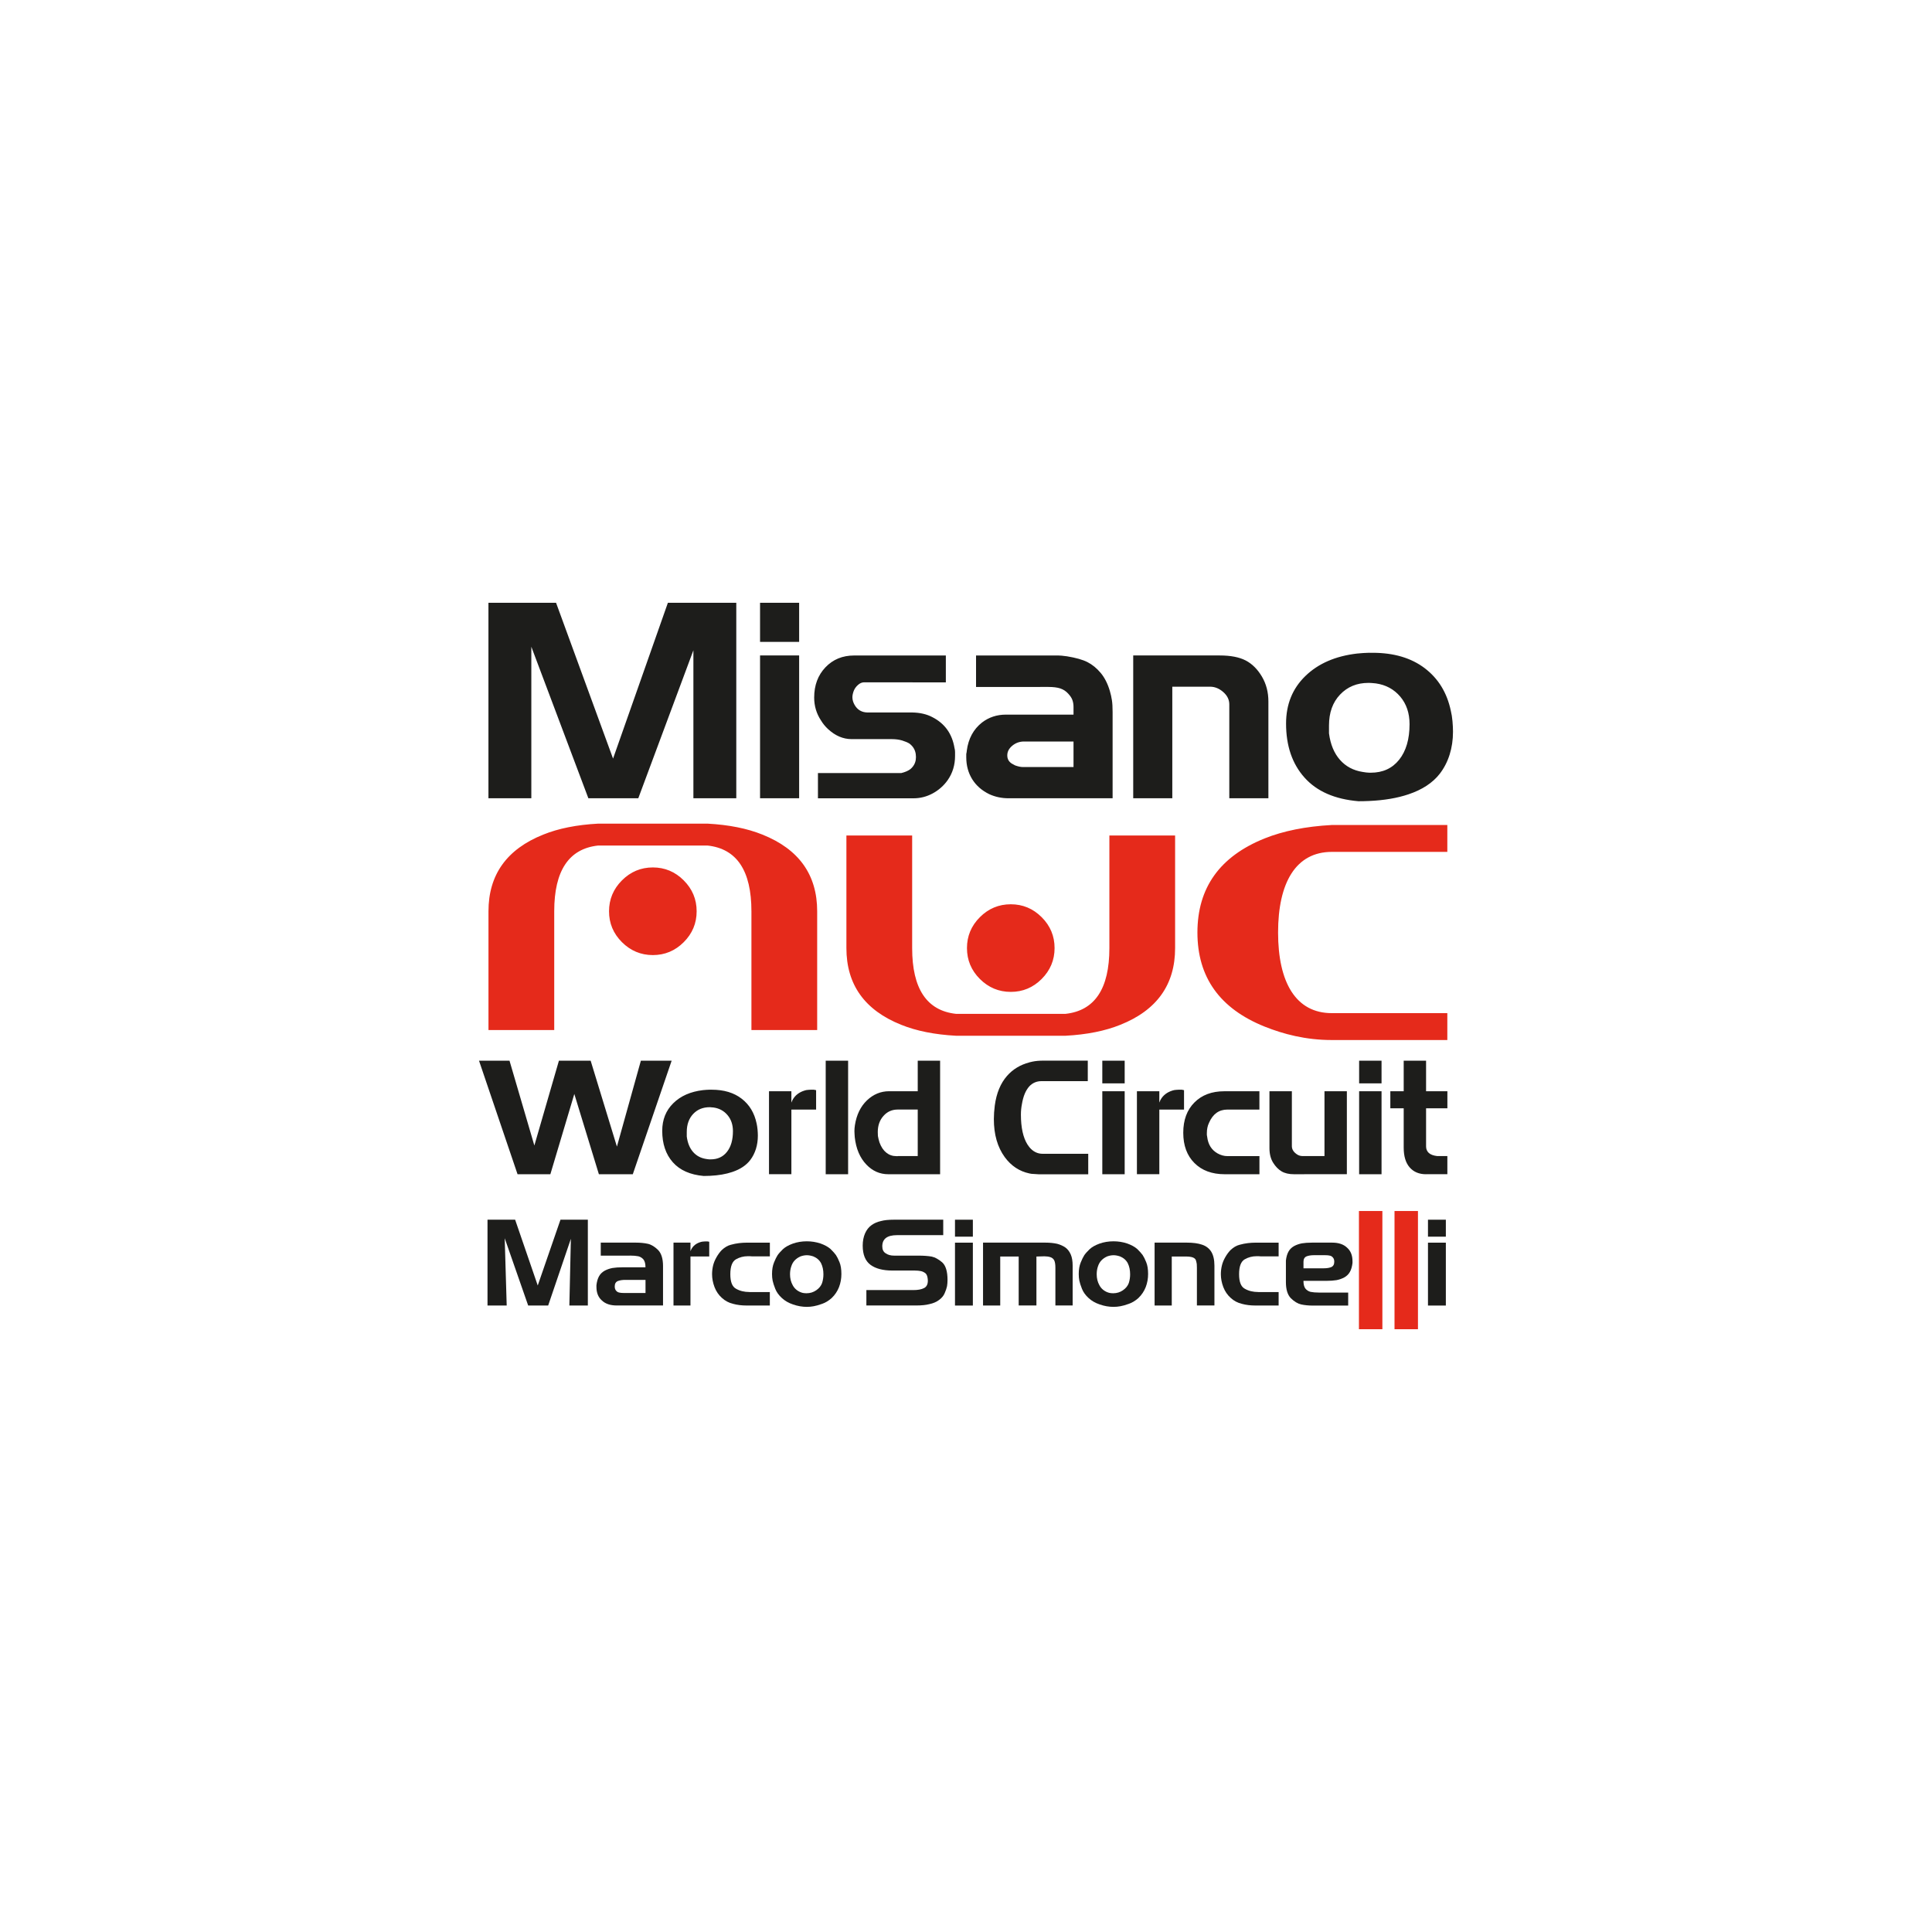
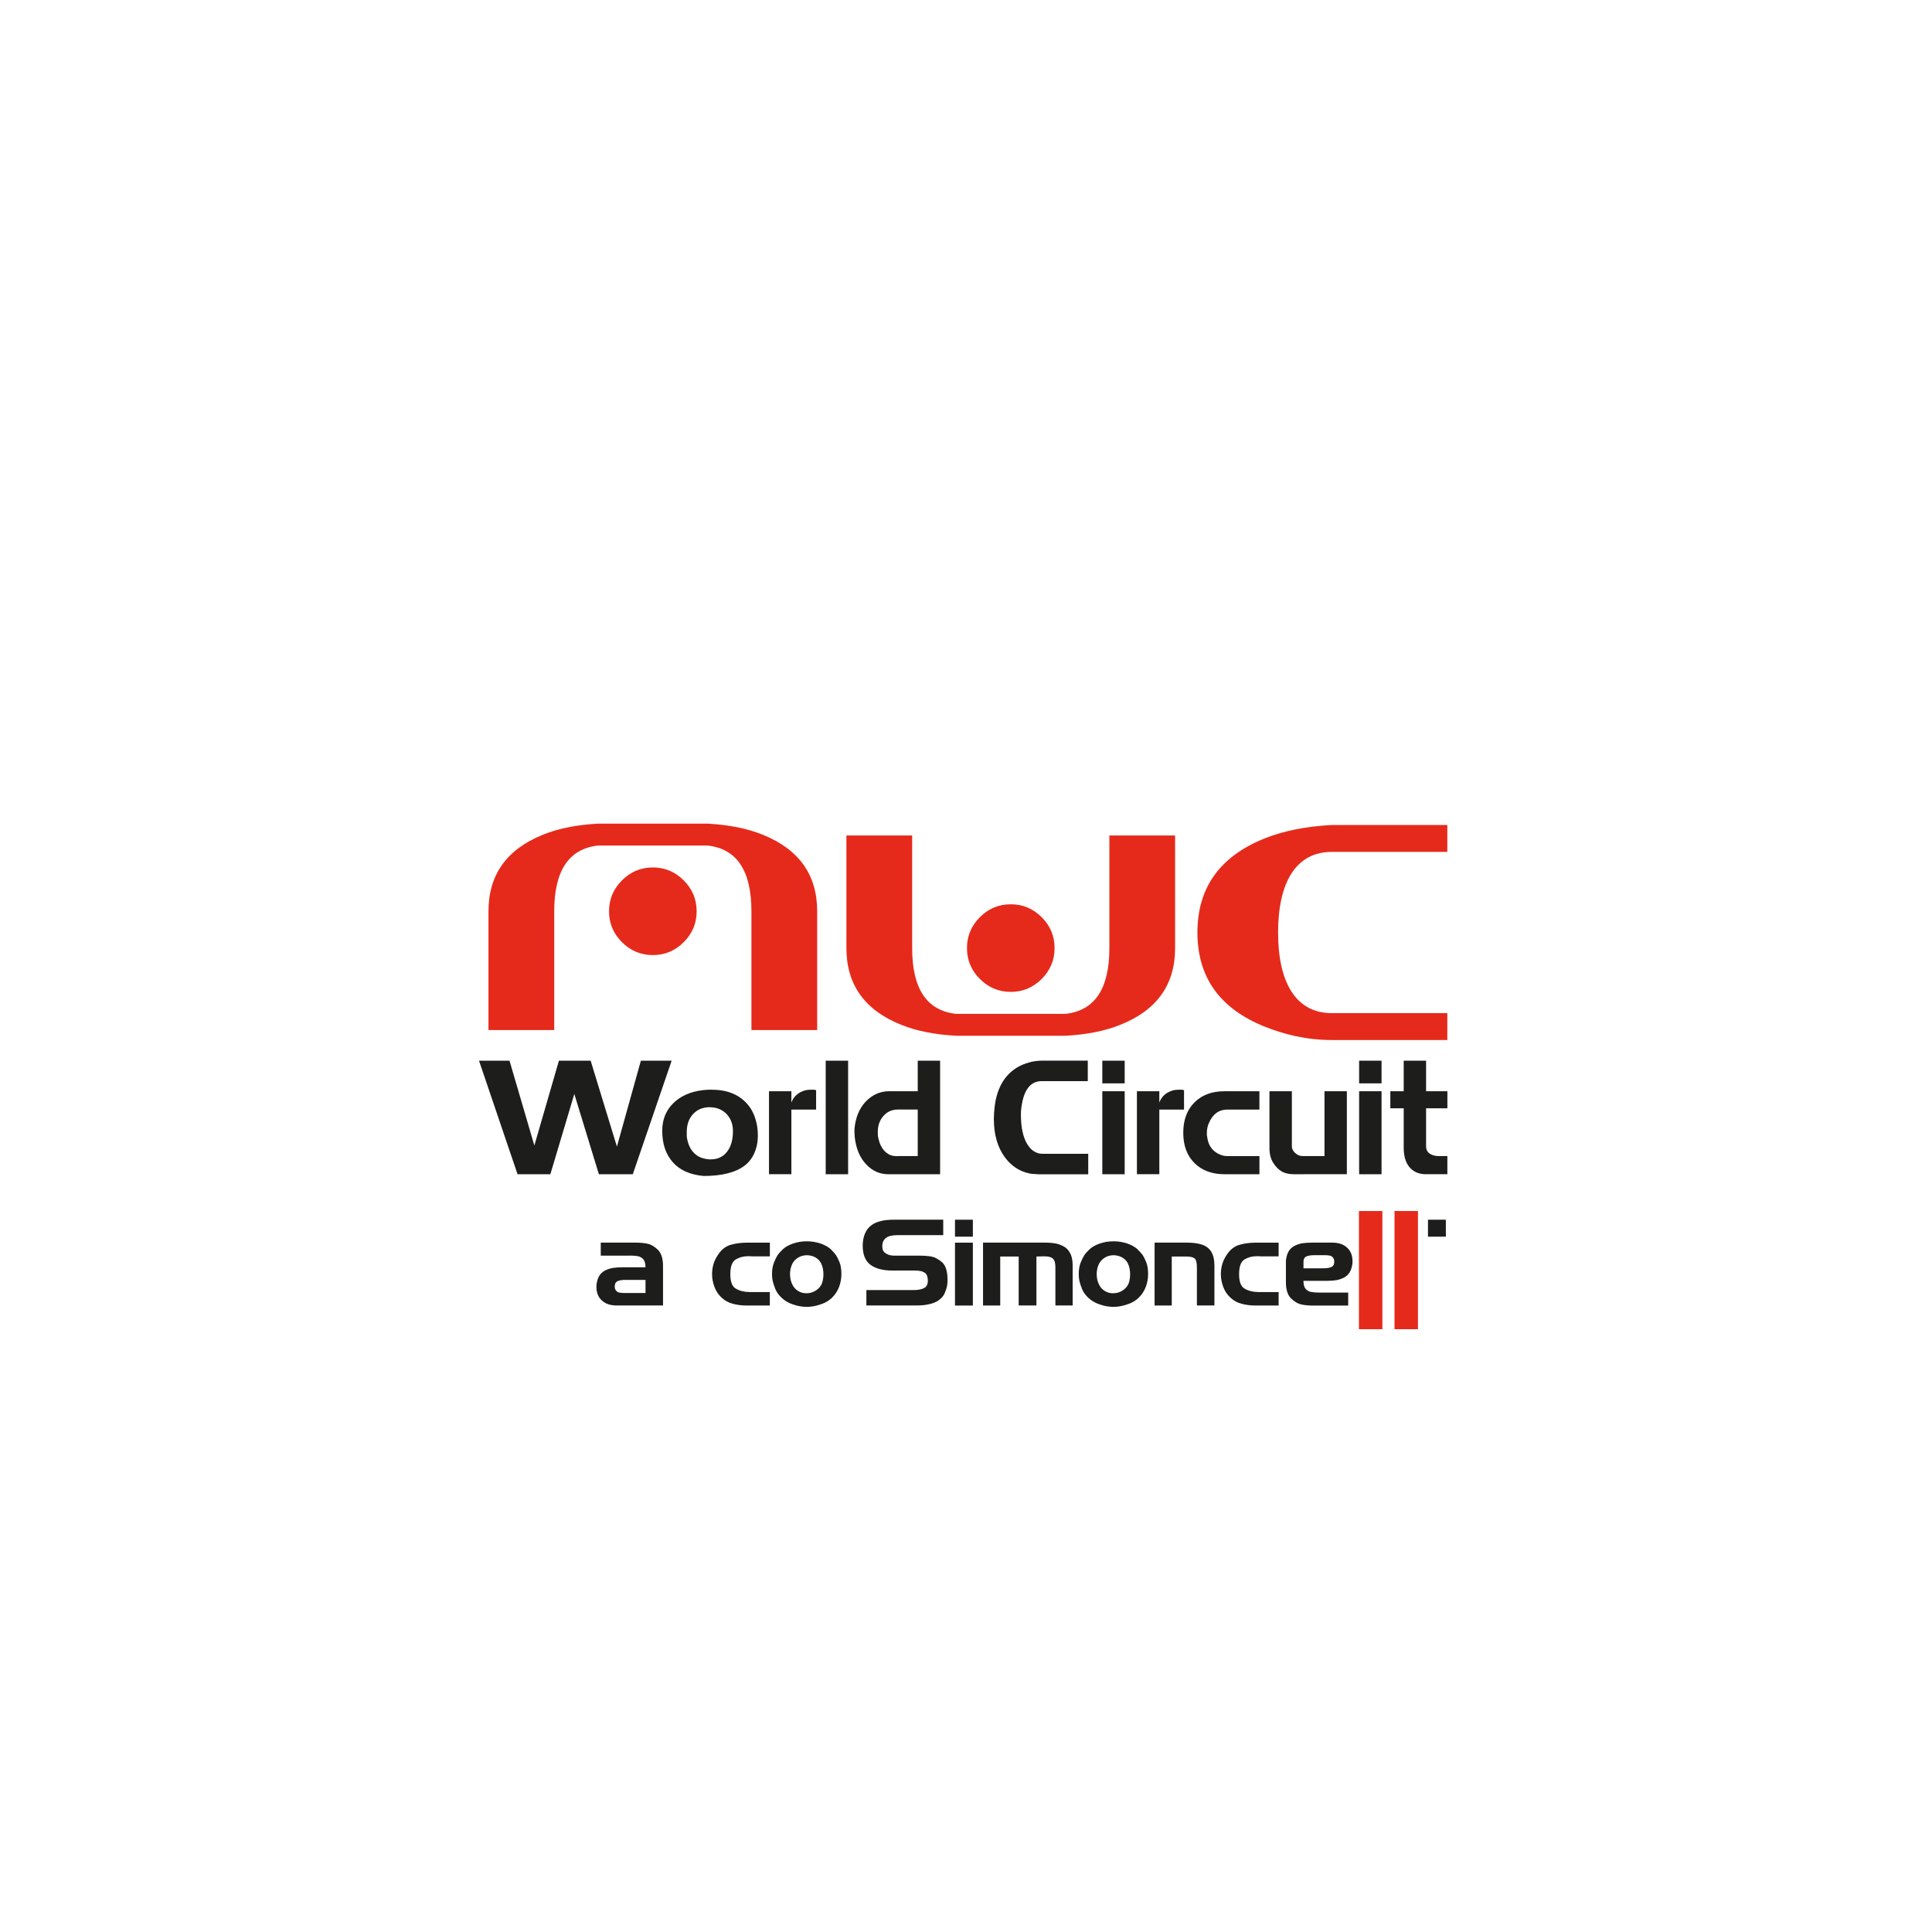
<svg xmlns="http://www.w3.org/2000/svg" id="Livello_1" viewBox="0 0 600 600">
  <defs>
    <style>.cls-1{fill-rule:evenodd;}.cls-1,.cls-2{fill:#1d1d1b;}.cls-1,.cls-2,.cls-3{stroke-width:0px;}.cls-3{fill:#e52a1b;}</style>
  </defs>
  <path class="cls-2" d="M220.45,360.05h.27c2.14,0,3.82-.78,5.05-2.34,1.24-1.57,1.85-3.71,1.85-6.42,0-1.99-.56-3.65-1.67-4.97-1.11-1.32-2.55-2.11-4.32-2.37-.48-.06-.88-.09-1.18-.1-2.19,0-3.87.71-5.19,2.11-1.31,1.4-1.98,3.27-1.98,5.58v1.42c.26,1.99.91,3.59,1.95,4.78,1.03,1.19,2.38,1.92,4.03,2.18.44.08.83.12,1.18.14ZM220.45,338.42h.61c3.76,0,6.85.92,9.27,2.79,2.41,1.86,3.96,4.42,4.64,7.69.12.52.22,1.14.29,1.85.06.72.1,1.36.1,1.92,0,1.47-.2,2.85-.6,4.14-.41,1.29-.99,2.44-1.77,3.46-1.25,1.63-3.11,2.87-5.55,3.69-1.99.68-4.32,1.08-6.98,1.2-.62.03-1.25.05-1.91.05-4.21-.37-7.42-1.79-9.61-4.27-2.19-2.48-3.28-5.73-3.28-9.75,0-3.46,1.14-6.32,3.43-8.57,2.28-2.26,5.36-3.61,9.22-4.07.74-.08,1.45-.12,2.14-.14ZM256.43,364.67v-35.27h6.96v35.27h-6.96ZM319.68,329.92c.33-.09.66-.16.99-.23.97-.2,2.08-.3,3.34-.3h13.81v6.37h-14.4c-1.47,0-2.72.53-3.74,1.59-1.18,1.31-1.92,3.14-2.33,5.62-.19.98-.3,2.03-.3,3.14,0,4.05.68,7.15,2.03,9.31.19.3.39.58.6.84,1.13,1.37,2.51,2.06,4.14,2.06h14.14v6.37h-15.3l-2.32-.15c-.23-.03-.44-.08-.66-.12-3.11-.66-5.66-2.35-7.65-5.07-2.26-3.11-3.38-7.04-3.38-11.81,0-1.34.1-2.74.29-4.22.51-3.81,1.78-6.88,3.79-9.18,1.8-2.06,4.13-3.47,6.95-4.21ZM278.8,359.03h6.21v-14.45h-6.21c-1.81,0-3.27.66-4.44,1.99-1.18,1.31-1.76,2.99-1.76,5.02,0,.56.02.95.04,1.18.03.23.1.56.2.98l.29,1.04c.51,1.4,1.22,2.46,2.12,3.18.9.72,1.94,1.08,3.14,1.08h.41ZM278.8,338.9h6.21v-9.5h6.95v35.27h-16.08c-2.64,0-4.91-1-6.81-2.99-2.03-2.12-3.23-4.96-3.62-8.53l-.07-1.11c-.02-.3-.03-.56-.03-.76,0-.58.05-1.2.15-1.85.51-3.24,1.76-5.8,3.74-7.7,1.99-1.89,4.28-2.84,6.89-2.84h2.67ZM245.77,344.58v20.08h-6.95v-25.77h6.95v3.53l.34-.78c.77-1.46,2.06-2.46,3.84-2.99.29-.1.67-.17,1.14-.19l.8-.05h.82l.74.15v6.03h-7.68ZM405.06,364.67h-3.19c-1.58,0-2.87-.3-3.86-.89-1-.59-1.88-1.49-2.64-2.71-.75-1.21-1.13-2.72-1.13-4.52v-17.65h6.96v17.05c0,1.04.58,1.92,1.73,2.64.49.3,1.04.44,1.69.44h6.71v-20.14h6.95v25.77h-13.23ZM342.33,336.45v-7.05h6.95v7.05h-6.95ZM342.33,364.67v-25.77h6.95v25.77h-6.95ZM429.05,329.4v7.05h-6.96v-7.05h6.96ZM429.05,338.9v25.77h-6.96v-25.77h6.96ZM380.35,364.67c-3.95,0-7.1-1.16-9.41-3.48-2.32-2.32-3.47-5.45-3.47-9.41s1.16-7.08,3.47-9.4c2.32-2.33,5.41-3.48,9.27-3.48h10.91v5.69h-9.95c-2.61,0-4.51,1.37-5.7,4.11-.44.91-.67,1.98-.67,3.19v.58c.06.26.1.46.1.59.29,2.39,1.37,4.09,3.23,5.14,1,.56,2.01.84,3.05.84h9.95v5.63h-10.77ZM360.04,344.58v20.08h-6.96v-25.77h6.96v3.53l.33-.78c.78-1.46,2.06-2.46,3.84-2.99.3-.1.68-.17,1.14-.19l.81-.05h.82l.73.15v6.03h-7.67ZM442.87,364.67c-2.15,0-3.86-.71-5.09-2.13-1.24-1.42-1.85-3.47-1.85-6.15v-12.19h-4.15v-5.3h4.15v-9.5h6.95v9.5h6.62v5.3h-6.62v11.84c0,.82.28,1.48.84,2.01.57.52,1.45.85,2.63.98h3.14v5.63h-6.62ZM196.52,364.67h-10.53l-7.63-24.93-7.44,24.93h-10.19l-11.97-35.27h9.47l7.72,26.35,7.63-26.35h9.85l8.16,26.69,7.44-26.69h9.56l-12.07,35.27Z" />
  <path class="cls-3" d="M202.75,262.59h-17.02c-9.07,1-13.61,7.81-13.61,20.42v36.88h-20.42v-36.88c0-11.34,5.67-19.29,17.02-23.82,4.71-1.91,10.39-3.04,17.01-3.4h34.02c6.62.36,12.29,1.49,17.02,3.4,11.34,4.53,17.01,12.48,17.01,23.82v36.88h-20.42v-36.88c0-12.61-4.53-19.42-13.61-20.42h-17.01ZM202.75,269.39c3.71,0,6.92,1.34,9.59,4.02,2.68,2.68,4.01,5.88,4.01,9.6s-1.34,6.92-4.01,9.59c-2.68,2.68-5.88,4.01-9.59,4.01s-6.92-1.34-9.6-4.01c-2.68-2.68-4.01-5.87-4.01-9.59s1.34-6.92,4.01-9.6c2.68-2.68,5.88-4.02,9.6-4.02ZM313.91,314.86h17.01c9.07-1,13.61-7.8,13.61-20.42v-34.97h20.41v34.97c0,11.34-5.66,19.29-17.01,23.82-4.72,1.91-10.39,3.04-17.02,3.4h-34.02c-6.62-.36-12.29-1.49-17.01-3.4-11.34-4.53-17.02-12.48-17.02-23.82v-34.97h20.42v34.97c0,12.61,4.53,19.42,13.61,20.42h17.02ZM313.91,280.83c3.72,0,6.92,1.34,9.59,4.01,2.68,2.68,4.01,5.87,4.01,9.59s-1.34,6.92-4.01,9.6c-2.68,2.68-5.87,4.01-9.59,4.01s-6.92-1.34-9.6-4.01c-2.68-2.68-4.01-5.88-4.01-9.6s1.34-6.92,4.01-9.59c2.68-2.68,5.88-4.01,9.6-4.01ZM413.61,256.21h35.87v8.35h-35.87c-11.19,0-16.69,9.57-16.69,25.04s5.49,25.04,16.69,25.04h35.87v8.35h-35.87c-8.13,0-15.07-1.85-20.87-4.17-13.9-5.58-20.87-15.31-20.87-29.22s6.97-23.64,20.87-29.22c5.79-2.32,12.74-3.73,20.87-4.17Z" />
-   <path class="cls-2" d="M381.77,247.91v-29.16c0-1.46-.63-2.75-1.9-3.85-1.26-1.1-2.62-1.64-4.08-1.64h-11.72v34.65h-12.14v-44.35h26.89c3.38,0,6.06.53,8.05,1.56,1.99,1.04,3.67,2.71,5.02,4.99,1.35,2.28,2.02,4.86,2.02,7.73v30.07h-12.14ZM323.1,238.21h10.29v-7.93h-15.35c-1.41,0-2.62.44-3.67,1.31-1.04.87-1.55,1.86-1.55,2.99s.45,1.92,1.35,2.53l1.1.6c.96.34,1.74.5,2.36.5h5.48ZM323.1,213.34h-19.98v-9.78h25.42c.65,0,1.59.09,2.82.26,2.75.45,4.88,1.05,6.37,1.81,1.48.76,2.85,1.86,4.08,3.33,1.23,1.46,2.19,3.34,2.87,5.65.28.96.49,1.9.63,2.82.15.92.22,2.18.22,3.76v26.72h-32.29c-2.14,0-4.14-.42-5.99-1.26-2.31-1.12-4.08-2.67-5.31-4.64-1.23-1.97-1.86-4.25-1.86-6.83v-1.01c.11-.51.17-.87.17-1.1.5-3.71,2.07-6.6,4.72-8.69,2.13-1.63,4.6-2.45,7.42-2.45h21v-2.36c0-.79-.11-1.5-.34-2.15-.22-.65-.68-1.34-1.36-2.06-.67-.73-1.48-1.25-2.4-1.56-.92-.31-2.18-.47-3.76-.47h-2.44ZM283.39,211.9h-15.05c-.67,0-1.32.29-1.93.85-.62.56-1.05,1.19-1.31,1.9-.25.7-.38,1.33-.38,1.89,0,.79.23,1.58.68,2.37.9,1.57,2.27,2.36,4.13,2.36h13.87c2.37.05,4.41.53,6.12,1.43,3.88,1.97,6.18,5.17,6.91,9.62.11.39.17.79.17,1.22v1.23c0,2.81-.76,5.31-2.28,7.5-1.23,1.74-2.8,3.12-4.68,4.14-1.88,1.01-3.86,1.51-5.94,1.51h-29.68v-7.84h25.88c1.18-.28,2.11-.69,2.79-1.19.27-.22.5-.46.71-.71.71-.85,1.06-1.88,1.06-3.07,0-1.28-.35-2.37-1.06-3.26-.27-.34-.6-.65-.97-.93-.56-.35-1.32-.66-2.27-.96-.96-.28-2.03-.42-3.2-.42h-12.48c-2.64,0-5.08-1.04-7.33-3.12-.85-.79-1.58-1.68-2.19-2.69-1.41-2.14-2.11-4.5-2.11-7.09,0-3.83,1.17-6.95,3.5-9.4,2.33-2.44,5.29-3.67,8.89-3.67h28.5v8.35h-10.33ZM236.04,199.34v-12.14h12.14v12.14h-12.14ZM236.04,247.91v-44.35h12.14v44.35h-12.14ZM225.68,187.2h2.98v60.7h-13.32v-45.95l-17.11,45.95h-15.51l-17.71-47.05v47.05h-13.32v-60.7h21l17.7,48.39,17.03-48.39h18.27ZM425.23,239.97h.47c3.74,0,6.67-1.34,8.82-4.03,2.15-2.7,3.23-6.38,3.23-11.05,0-3.43-.97-6.28-2.9-8.56-1.94-2.28-4.45-3.64-7.55-4.09-.84-.09-1.53-.15-2.06-.16h-.29c-3.54,0-6.47,1.2-8.77,3.62-2.31,2.42-3.45,5.62-3.45,9.61v2.44c.45,3.43,1.59,6.17,3.4,8.22,1.8,2.05,4.16,3.31,7.04,3.76.76.14,1.46.22,2.08.24ZM425.23,202.73h1.05c6.58,0,11.97,1.59,16.19,4.79,4.22,3.21,6.92,7.62,8.1,13.24.22.9.4,1.97.51,3.2.11,1.23.16,2.33.16,3.29,0,2.53-.35,4.9-1.05,7.12-.7,2.22-1.73,4.2-3.07,5.94-2.19,2.81-5.43,4.94-9.7,6.37-3.47,1.17-7.54,1.86-12.19,2.07-1.08.05-2.18.08-3.33.08-7.36-.62-12.95-3.06-16.77-7.34-3.82-4.27-5.73-9.86-5.73-16.78,0-5.96,1.99-10.88,5.98-14.75,4-3.89,9.36-6.22,16.11-7,1.3-.13,2.55-.21,3.75-.24Z" />
-   <polygon class="cls-1" points="157.36 405.44 151.4 405.44 151.4 378.79 159.98 378.79 167 399.22 174.06 378.79 182.56 378.79 182.56 405.44 176.82 405.44 177.29 384.72 170.24 405.44 164.03 405.44 156.74 384.54 157.36 405.44" />
  <path class="cls-1" d="M193.75,401.55h6.72v-4.07h-6.32c-.9,0-1.66.12-2.28.36-.64.28-.96.83-.96,1.67,0,.57.14,1,.41,1.3.26.33.58.52.96.6.36.1.85.14,1.47.14ZM195.57,389.95h-9v-4.04h10.99c1.3,0,2.52.12,3.63.36,1.08.25,2.15.9,3.2,1.94,1.02,1.06,1.52,2.73,1.52,4.99v12.23h-14.36c-2.01,0-3.55-.52-4.63-1.56-1.13-.99-1.69-2.39-1.69-4.22v-.52c.13-1.11.39-2.04.81-2.79.4-.71.98-1.28,1.73-1.7.74-.4,1.55-.68,2.43-.85.84-.14,1.89-.22,3.16-.22h7.1c0-1.04-.19-1.83-.58-2.37-.41-.52-.95-.87-1.62-1.05-.69-.14-1.59-.22-2.69-.22Z" />
  <path class="cls-1" d="M232.76,401.26h6.32v4.18h-7.21c-1.52,0-2.92-.17-4.2-.52-1.32-.31-2.48-.93-3.48-1.85-1-.89-1.76-2-2.28-3.33-.51-1.34-.77-2.68-.77-4.02,0-.93.11-1.83.32-2.7.2-.84.55-1.69,1.04-2.55.49-.87,1.04-1.62,1.66-2.26.9-.84,1.83-1.39,2.79-1.63.92-.25,1.78-.43,2.6-.52.83-.1,1.61-.14,2.33-.14h7.21v4.25h-5.63l-.55-.04h-.7c-1.31,0-2.52.32-3.65.96-1.17.68-1.75,2.22-1.75,4.63s.6,3.89,1.79,4.52c1.18.68,2.57,1.01,4.16,1.01Z" />
  <path class="cls-1" d="M248.74,401.34c.21.1.48.17.79.22.33.05.65.07.96.07,1.1,0,2.1-.31,2.99-.92.9-.62,1.51-1.37,1.83-2.26.28-.89.41-1.8.41-2.71,0-1.3-.24-2.45-.73-3.44-.51-.96-1.32-1.67-2.43-2.12-.72-.24-1.37-.36-1.96-.36-.68,0-1.37.13-2.09.4-.69.33-1.27.74-1.73,1.23-.46.49-.81,1.1-1.03,1.81-.26.72-.4,1.55-.4,2.48,0,1.27.28,2.41.85,3.42.54,1.01,1.39,1.74,2.54,2.19ZM258.3,403.11c-.98.87-1.98,1.47-2.99,1.81-1.03.37-1.89.62-2.6.74-.69.13-1.41.2-2.15.2-1.42,0-2.84-.25-4.25-.74-1.41-.47-2.57-1.14-3.5-2.01-.95-.87-1.64-1.82-2.05-2.86-.4-1.01-.67-1.85-.81-2.52-.13-.64-.19-1.33-.19-2.08,0-1.4.21-2.59.62-3.58.39-.96.75-1.71,1.09-2.23.35-.52.9-1.14,1.64-1.86.73-.69,1.77-1.28,3.12-1.77,1.34-.47,2.78-.71,4.33-.71,1.46,0,2.87.22,4.23.67,1.33.47,2.38,1.05,3.16,1.74.74.72,1.29,1.35,1.66,1.86.36.54.73,1.28,1.11,2.23.39.95.58,2.17.58,3.66,0,1.41-.24,2.76-.73,4.05-.51,1.3-1.27,2.44-2.28,3.4Z" />
  <path class="cls-1" d="M277.63,378.79h15.3v4.8h-14.38c-3.04,0-4.55,1.16-4.55,3.47,0,.99.34,1.71,1.03,2.15.68.49,1.57.74,2.67.74h7.66c1.49,0,2.82.1,3.97.29,1.05.23,2.15.83,3.27,1.79,1.1.99,1.66,2.81,1.66,5.45,0,.71-.05,1.36-.15,1.95-.13.62-.36,1.33-.72,2.15-.34.82-.93,1.54-1.77,2.15-.83.62-1.83,1.04-2.99,1.28-1.05.28-2.42.42-4.08.42h-15.49v-4.78h14.57c1.44,0,2.56-.21,3.35-.63.78-.4,1.17-1.16,1.17-2.3l-.04-.56c-.08-.76-.28-1.31-.62-1.66-.44-.37-.93-.62-1.47-.74-.56-.12-1.23-.18-1.99-.18h-6.87c-2.95,0-5.22-.59-6.81-1.77-1.62-1.19-2.43-3.19-2.43-5.97,0-1.41.24-2.67.72-3.78.49-1.11,1.16-1.97,2.01-2.57.85-.62,1.83-1.04,2.94-1.28,1-.28,2.35-.42,4.05-.42Z" />
  <path class="cls-1" d="M310.62,405.44h-5.33v-19.53h19.4c1.3,0,2.51.12,3.61.36,1.03.28,1.9.68,2.62,1.19.7.54,1.24,1.26,1.62,2.15.39.9.58,2.05.58,3.44v12.38h-5.36v-11.71c0-.99-.11-1.74-.34-2.26-.26-.52-.67-.86-1.2-1.03-.54-.18-1.17-.27-1.88-.27l-2.47.07v15.2h-5.51v-15.2h-5.73v15.2Z" />
  <path class="cls-1" d="M343.99,401.34c.21.1.48.17.79.22.33.05.65.07.96.07,1.1,0,2.1-.31,2.99-.92.9-.62,1.51-1.37,1.83-2.26.28-.89.41-1.8.41-2.71,0-1.3-.24-2.45-.73-3.44-.51-.96-1.32-1.67-2.43-2.12-.72-.24-1.37-.36-1.96-.36-.68,0-1.37.13-2.09.4-.69.33-1.27.74-1.73,1.23-.46.49-.81,1.1-1.04,1.81-.26.72-.4,1.55-.4,2.48,0,1.27.28,2.41.85,3.42.54,1.01,1.39,1.74,2.54,2.19ZM353.55,403.11c-.98.87-1.98,1.47-2.99,1.81-1.03.37-1.89.62-2.6.74-.69.13-1.41.2-2.15.2-1.42,0-2.84-.25-4.25-.74-1.41-.47-2.57-1.14-3.5-2.01-.95-.87-1.64-1.82-2.05-2.86-.4-1.01-.67-1.85-.81-2.52-.13-.64-.19-1.33-.19-2.08,0-1.4.21-2.59.62-3.58.39-.96.75-1.71,1.09-2.23.35-.52.9-1.14,1.64-1.86.73-.69,1.77-1.28,3.12-1.77,1.34-.47,2.78-.71,4.33-.71,1.46,0,2.87.22,4.23.67,1.33.47,2.38,1.05,3.16,1.74.74.72,1.29,1.35,1.66,1.86.36.54.73,1.28,1.11,2.23.39.95.58,2.17.58,3.66,0,1.41-.24,2.76-.73,4.05-.51,1.3-1.27,2.44-2.28,3.4Z" />
  <path class="cls-1" d="M363.9,405.44h-5.33v-19.53h10.05c1.88,0,3.44.21,4.67.63,1.24.41,2.2,1.13,2.86,2.17.66,1.06,1,2.51,1,4.34v12.38h-5.44v-11.71c0-.4-.01-.78-.04-1.16-.05-.34-.14-.72-.26-1.14-.13-.4-.43-.69-.92-.89-.49-.2-1.25-.31-2.28-.31h-4.31v15.2Z" />
  <path class="cls-1" d="M390.77,401.26h6.32v4.18h-7.21c-1.52,0-2.92-.17-4.2-.52-1.32-.31-2.48-.93-3.48-1.85-1-.89-1.76-2-2.28-3.33-.51-1.34-.77-2.68-.77-4.02,0-.93.11-1.83.32-2.7.2-.84.54-1.69,1.03-2.55.49-.87,1.04-1.62,1.66-2.26.9-.84,1.83-1.39,2.79-1.63.92-.25,1.78-.43,2.6-.52.83-.1,1.61-.14,2.33-.14h7.21v4.25h-5.63l-.55-.04h-.7c-1.3,0-2.52.32-3.65.96-1.17.68-1.75,2.22-1.75,4.63s.6,3.89,1.79,4.52c1.18.68,2.57,1.01,4.16,1.01Z" />
  <rect class="cls-2" x="443.47" y="378.79" width="5.55" height="5.27" />
-   <rect class="cls-2" x="443.47" y="385.92" width="5.55" height="19.53" />
  <rect class="cls-2" x="296.58" y="385.92" width="5.55" height="19.53" />
  <rect class="cls-2" x="296.58" y="378.79" width="5.55" height="5.27" />
-   <path class="cls-2" d="M214.43,390.22v15.22h-5.27v-19.54h5.27v2.67l.26-.59c.59-1.11,1.56-1.87,2.91-2.26.22-.07.51-.13.87-.15l.61-.04h.62l.56.11v4.57h-5.82Z" />
  <path class="cls-1" d="M399.35,391.47c.13-1.11.39-2.04.81-2.79.4-.71.98-1.28,1.73-1.7.74-.4,1.55-.68,2.43-.85.84-.14,1.89-.22,3.16-.22h6.23c2.01,0,3.55.52,4.63,1.56,1.13.99,1.69,2.39,1.69,4.22v.53c-.13,1.11-.39,2.04-.81,2.79-.4.71-.98,1.28-1.73,1.7-.74.4-1.55.68-2.43.85-.84.14-1.89.22-3.16.22h-7.1c0,1.04.19,1.83.58,2.37.41.52.95.87,1.62,1.05.69.14,1.59.22,2.69.22h9v4.04h-10.99c-1.3,0-2.52-.12-3.63-.36-1.08-.25-2.15-.9-3.2-1.94-1.02-1.06-1.52-2.73-1.52-4.99v-6.68ZM404.81,393.22v.66s6.32,0,6.32,0c.9,0,1.66-.12,2.28-.36.64-.28.96-.83.96-1.67,0-.57-.14-1-.41-1.3-.26-.33-.58-.52-.96-.6-.36-.1-.85-.14-1.47-.14h-3.48c-.9,0-1.66.12-2.28.36-.64.28-.96.83-.96,1.66v1.39Z" />
  <rect class="cls-3" x="422.03" y="376.09" width="7.28" height="36.71" />
  <rect class="cls-3" x="433.08" y="376.09" width="7.28" height="36.71" />
</svg>